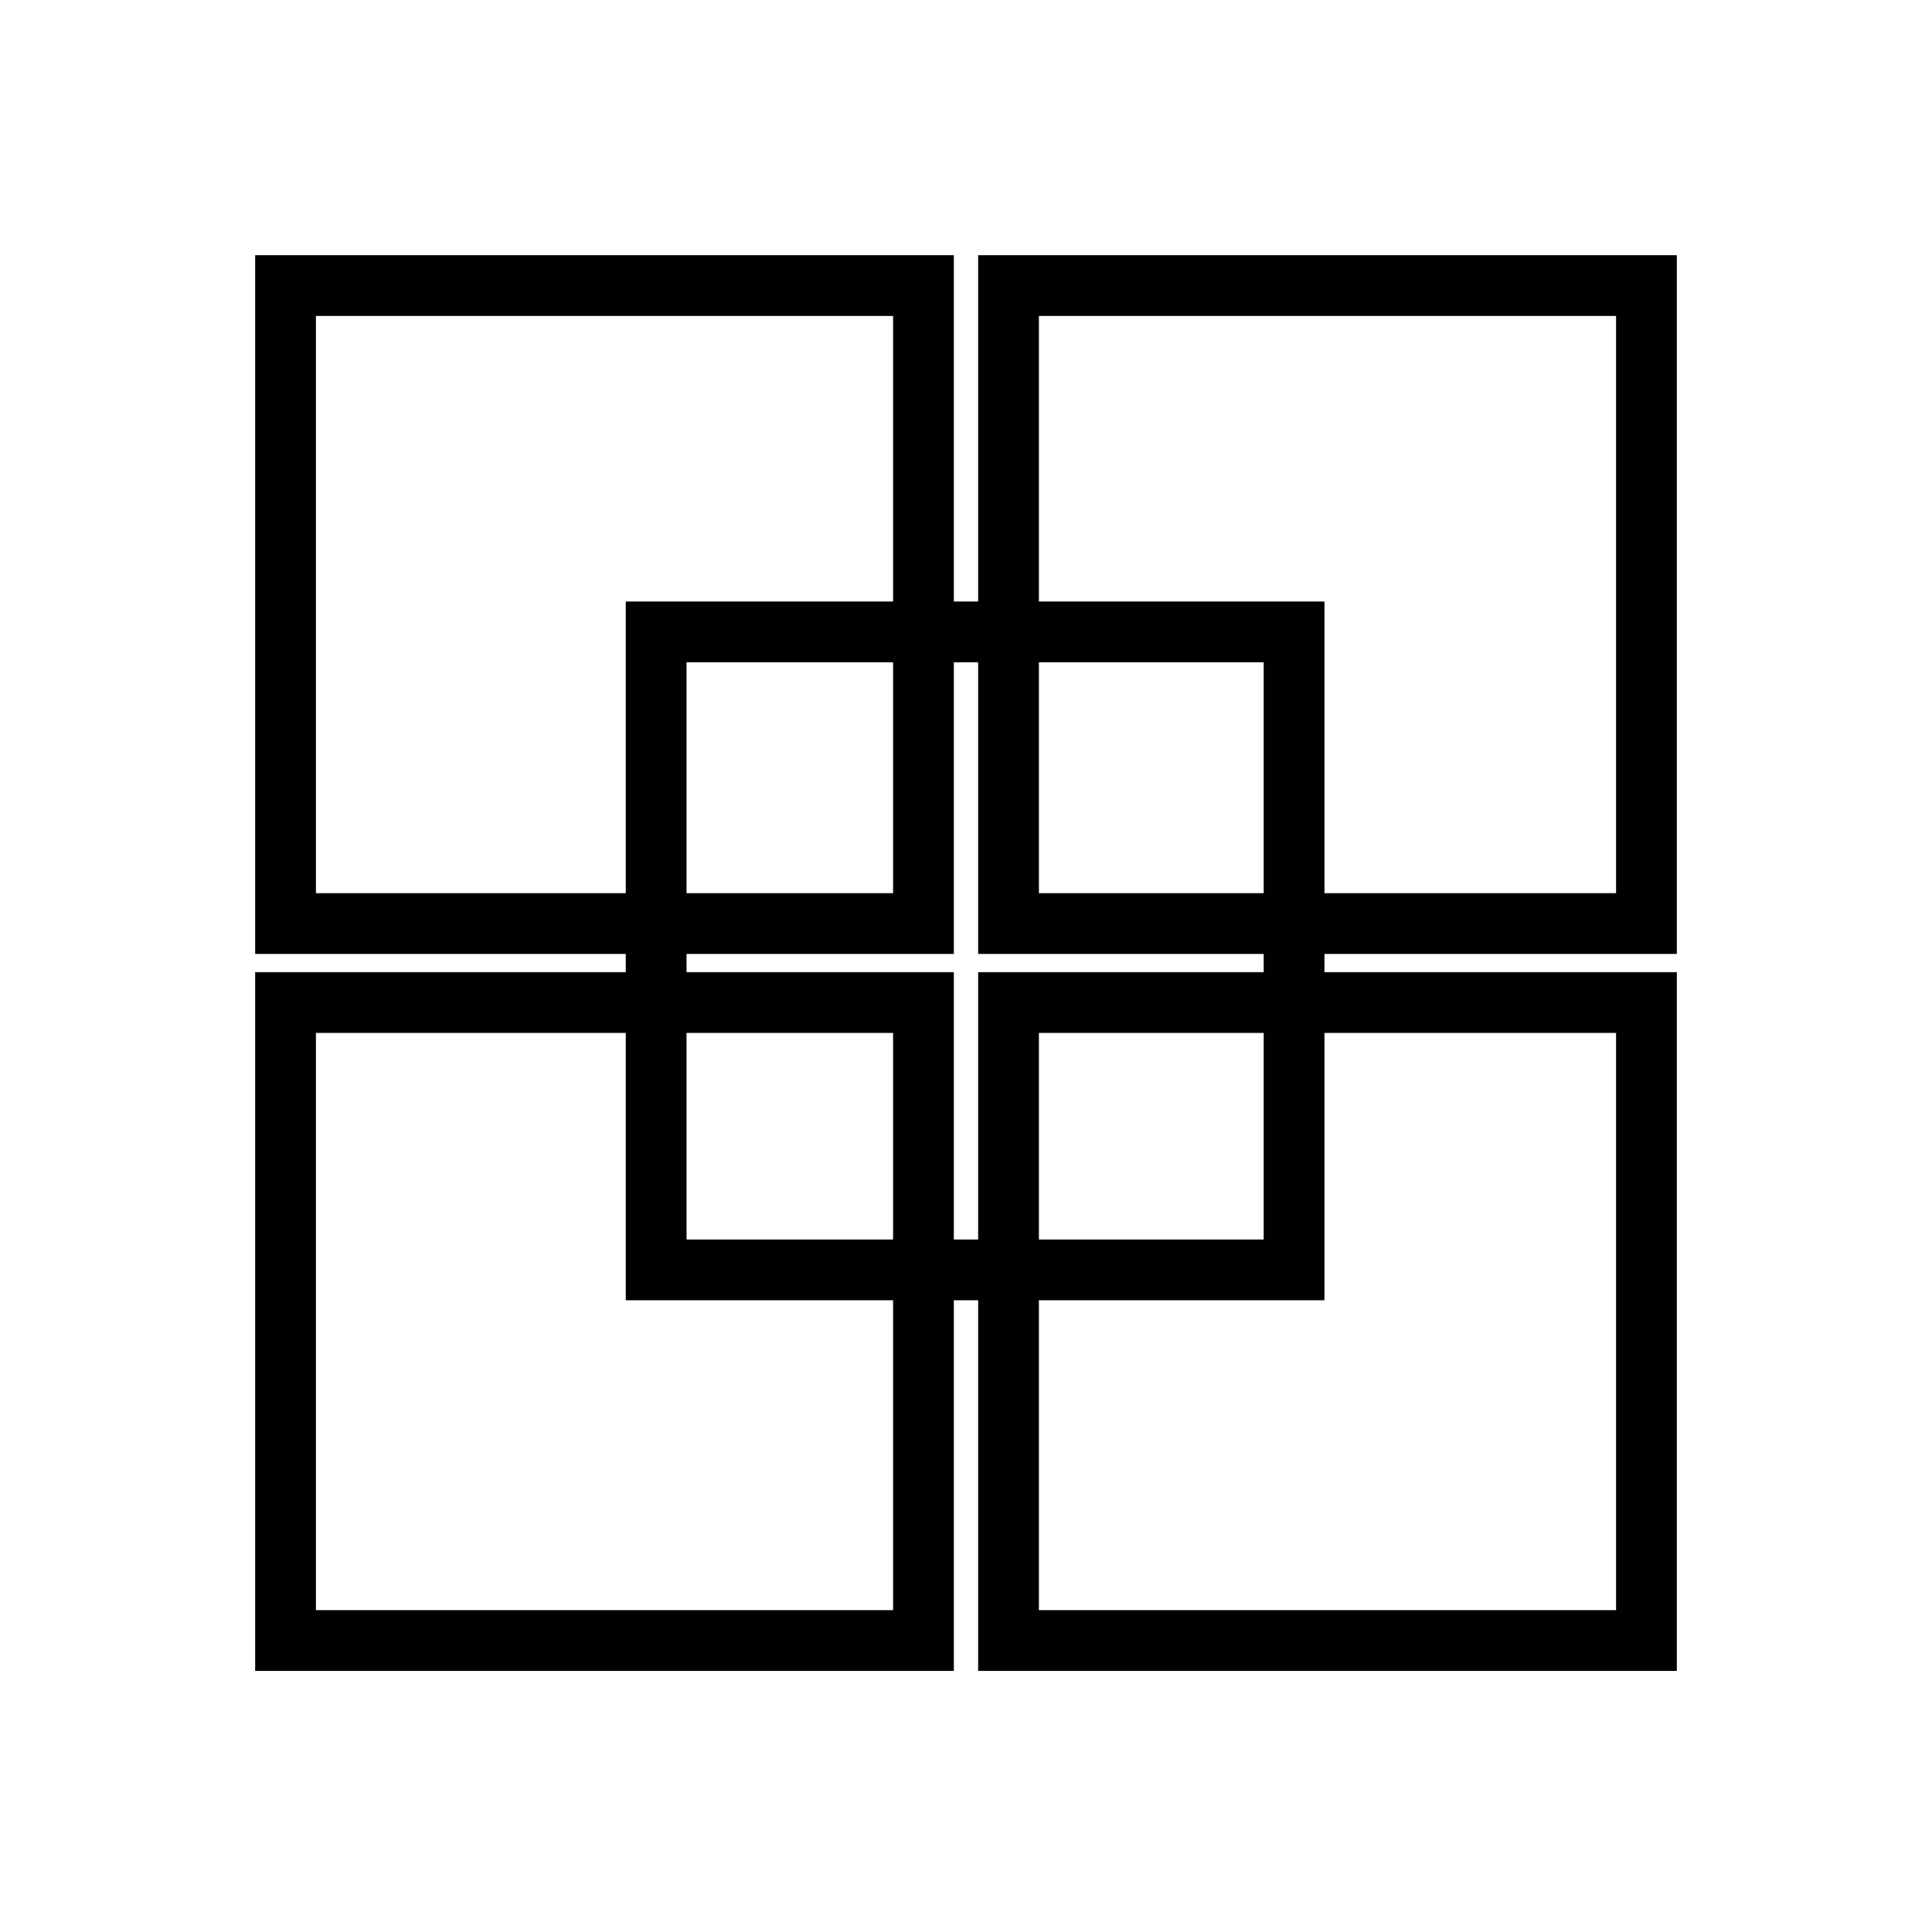
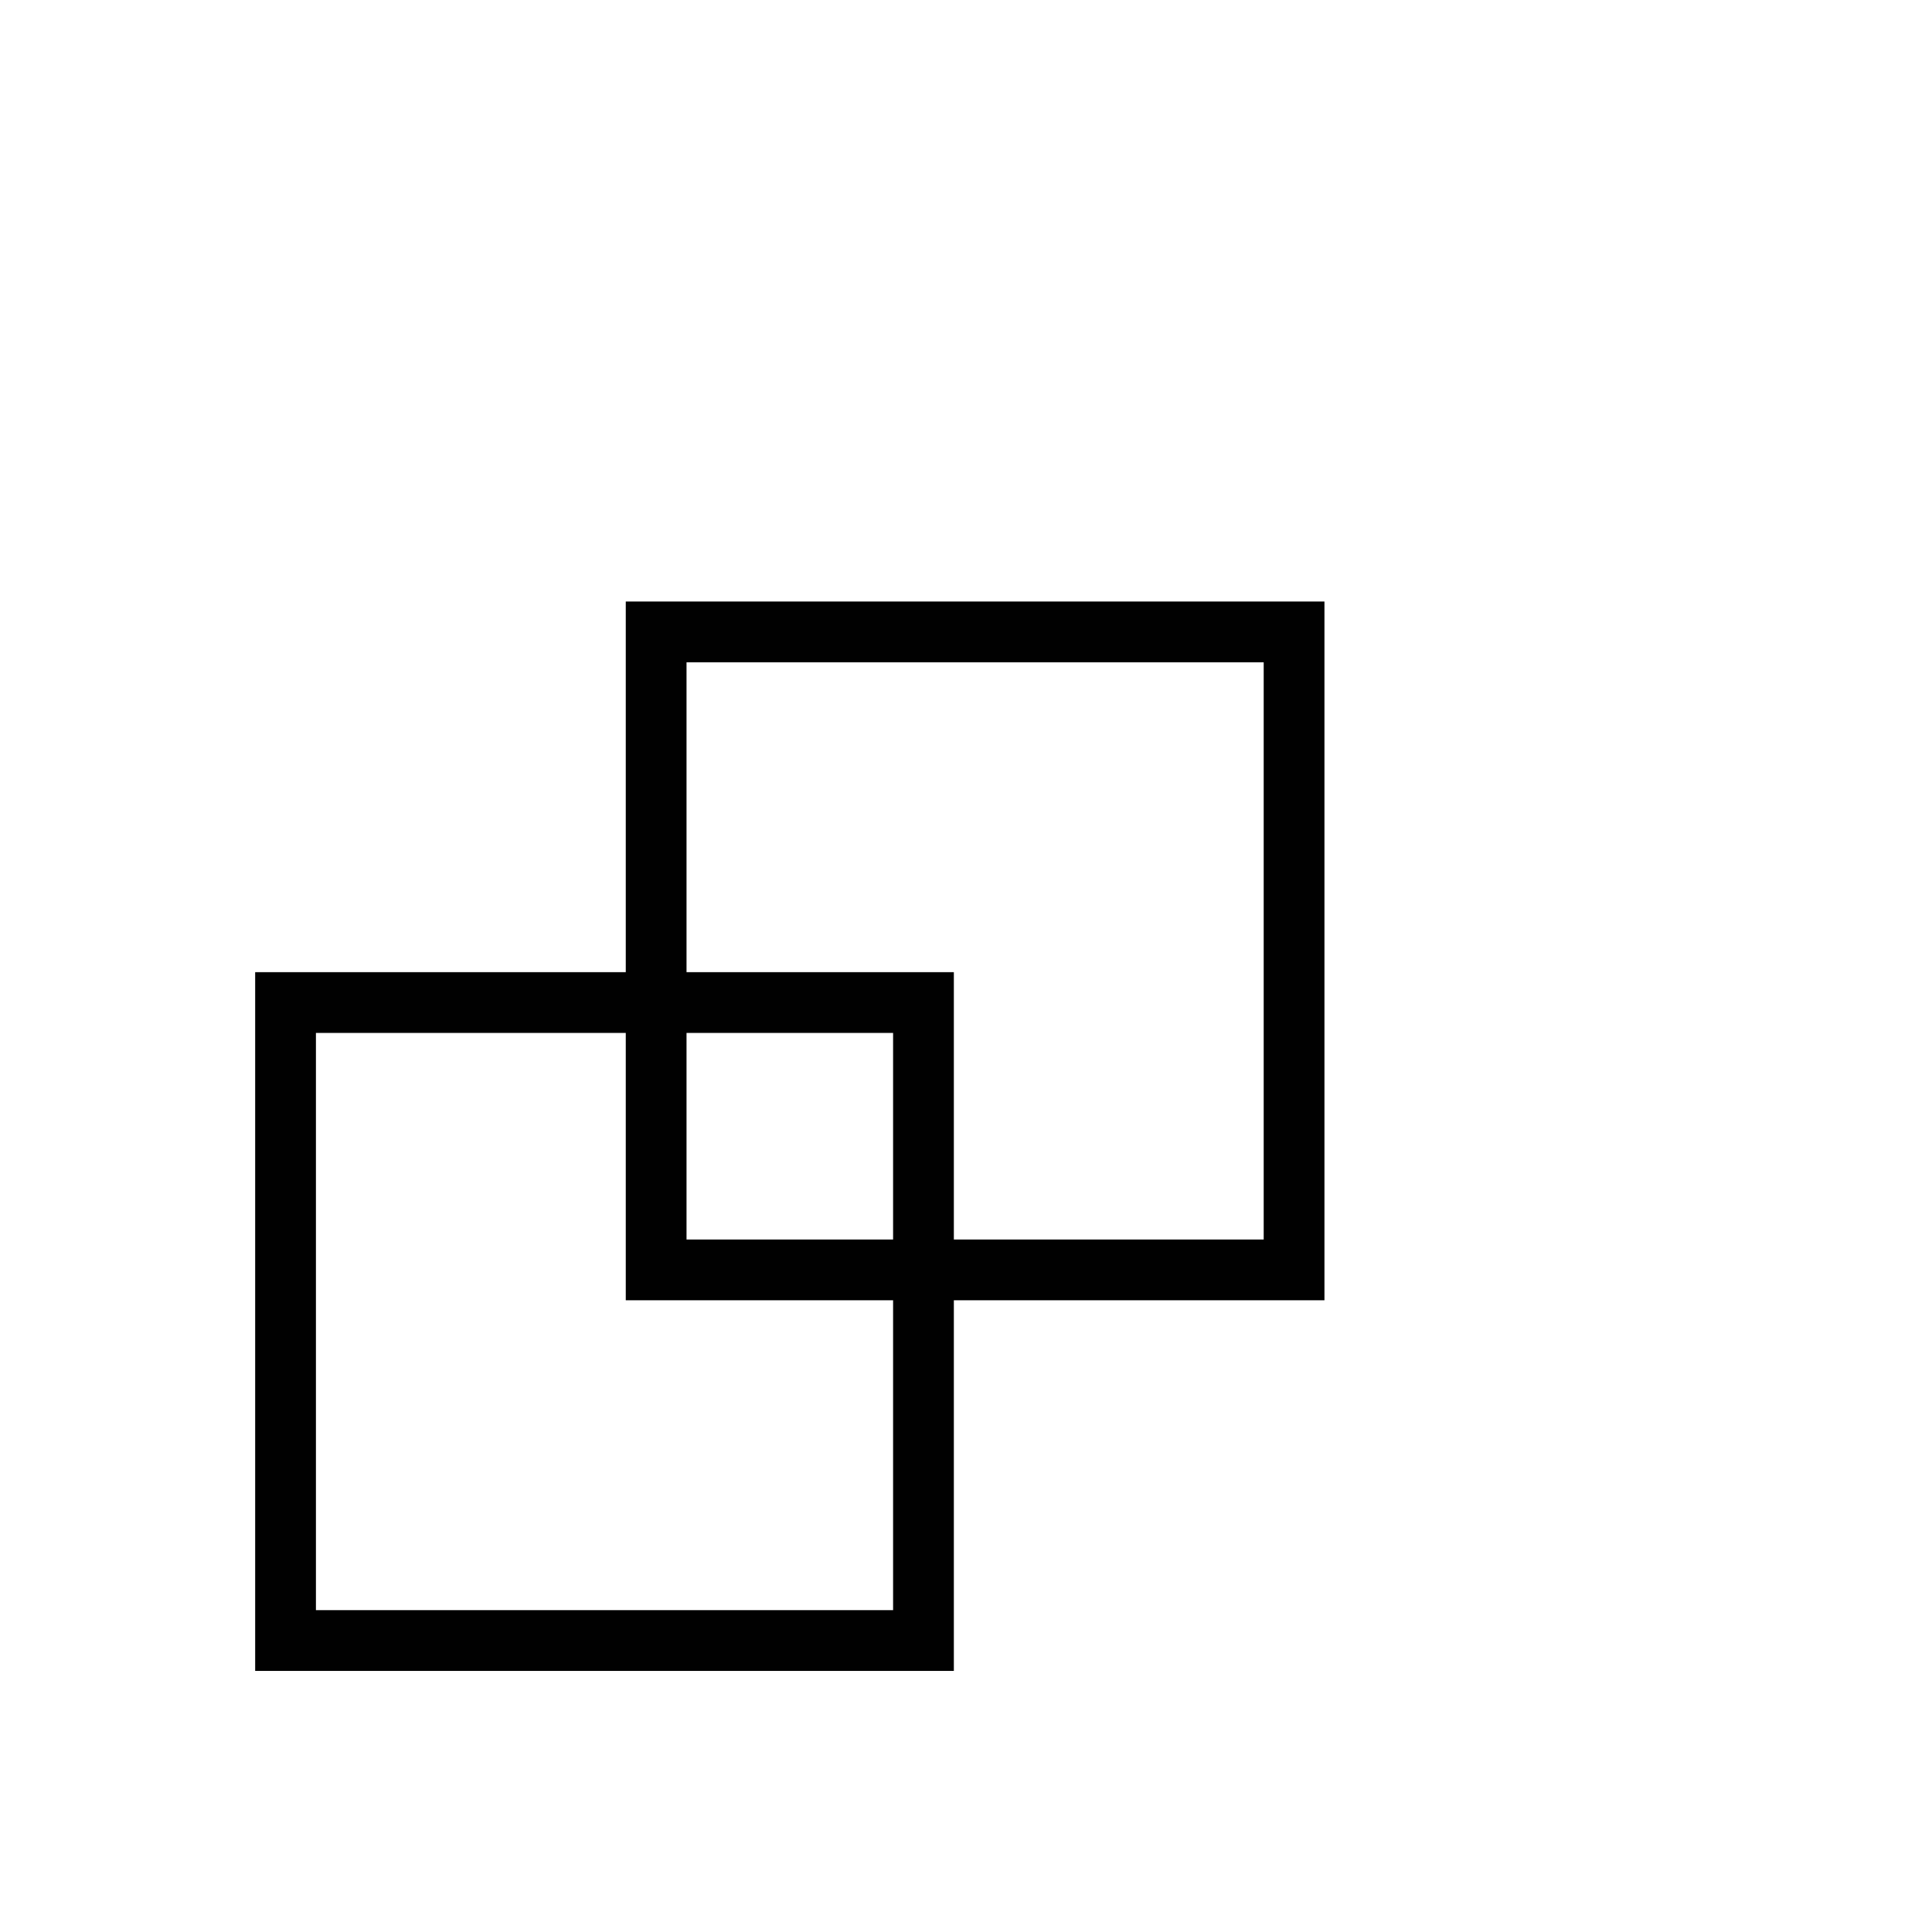
<svg xmlns="http://www.w3.org/2000/svg" version="1.1" viewBox="0 0 31.8 31.7">
  <defs>
    <style>
      .cls-1 {
        fill: none;
        stroke: #010101;
        stroke-miterlimit: 10;
      }
    </style>
  </defs>
  <g>
    <g id="Layer_1">
-       <rect class="cls-1" x="4.7" y="4.7" width="10.5" height="10.5" />
      <rect class="cls-1" x="4.7" y="16.5" width="10.5" height="10.5" />
-       <rect class="cls-1" x="16.6" y="4.7" width="10.5" height="10.5" />
-       <rect class="cls-1" x="16.6" y="16.5" width="10.5" height="10.5" />
      <rect class="cls-1" x="10.8" y="10.4" width="10.5" height="10.5" />
    </g>
  </g>
</svg>